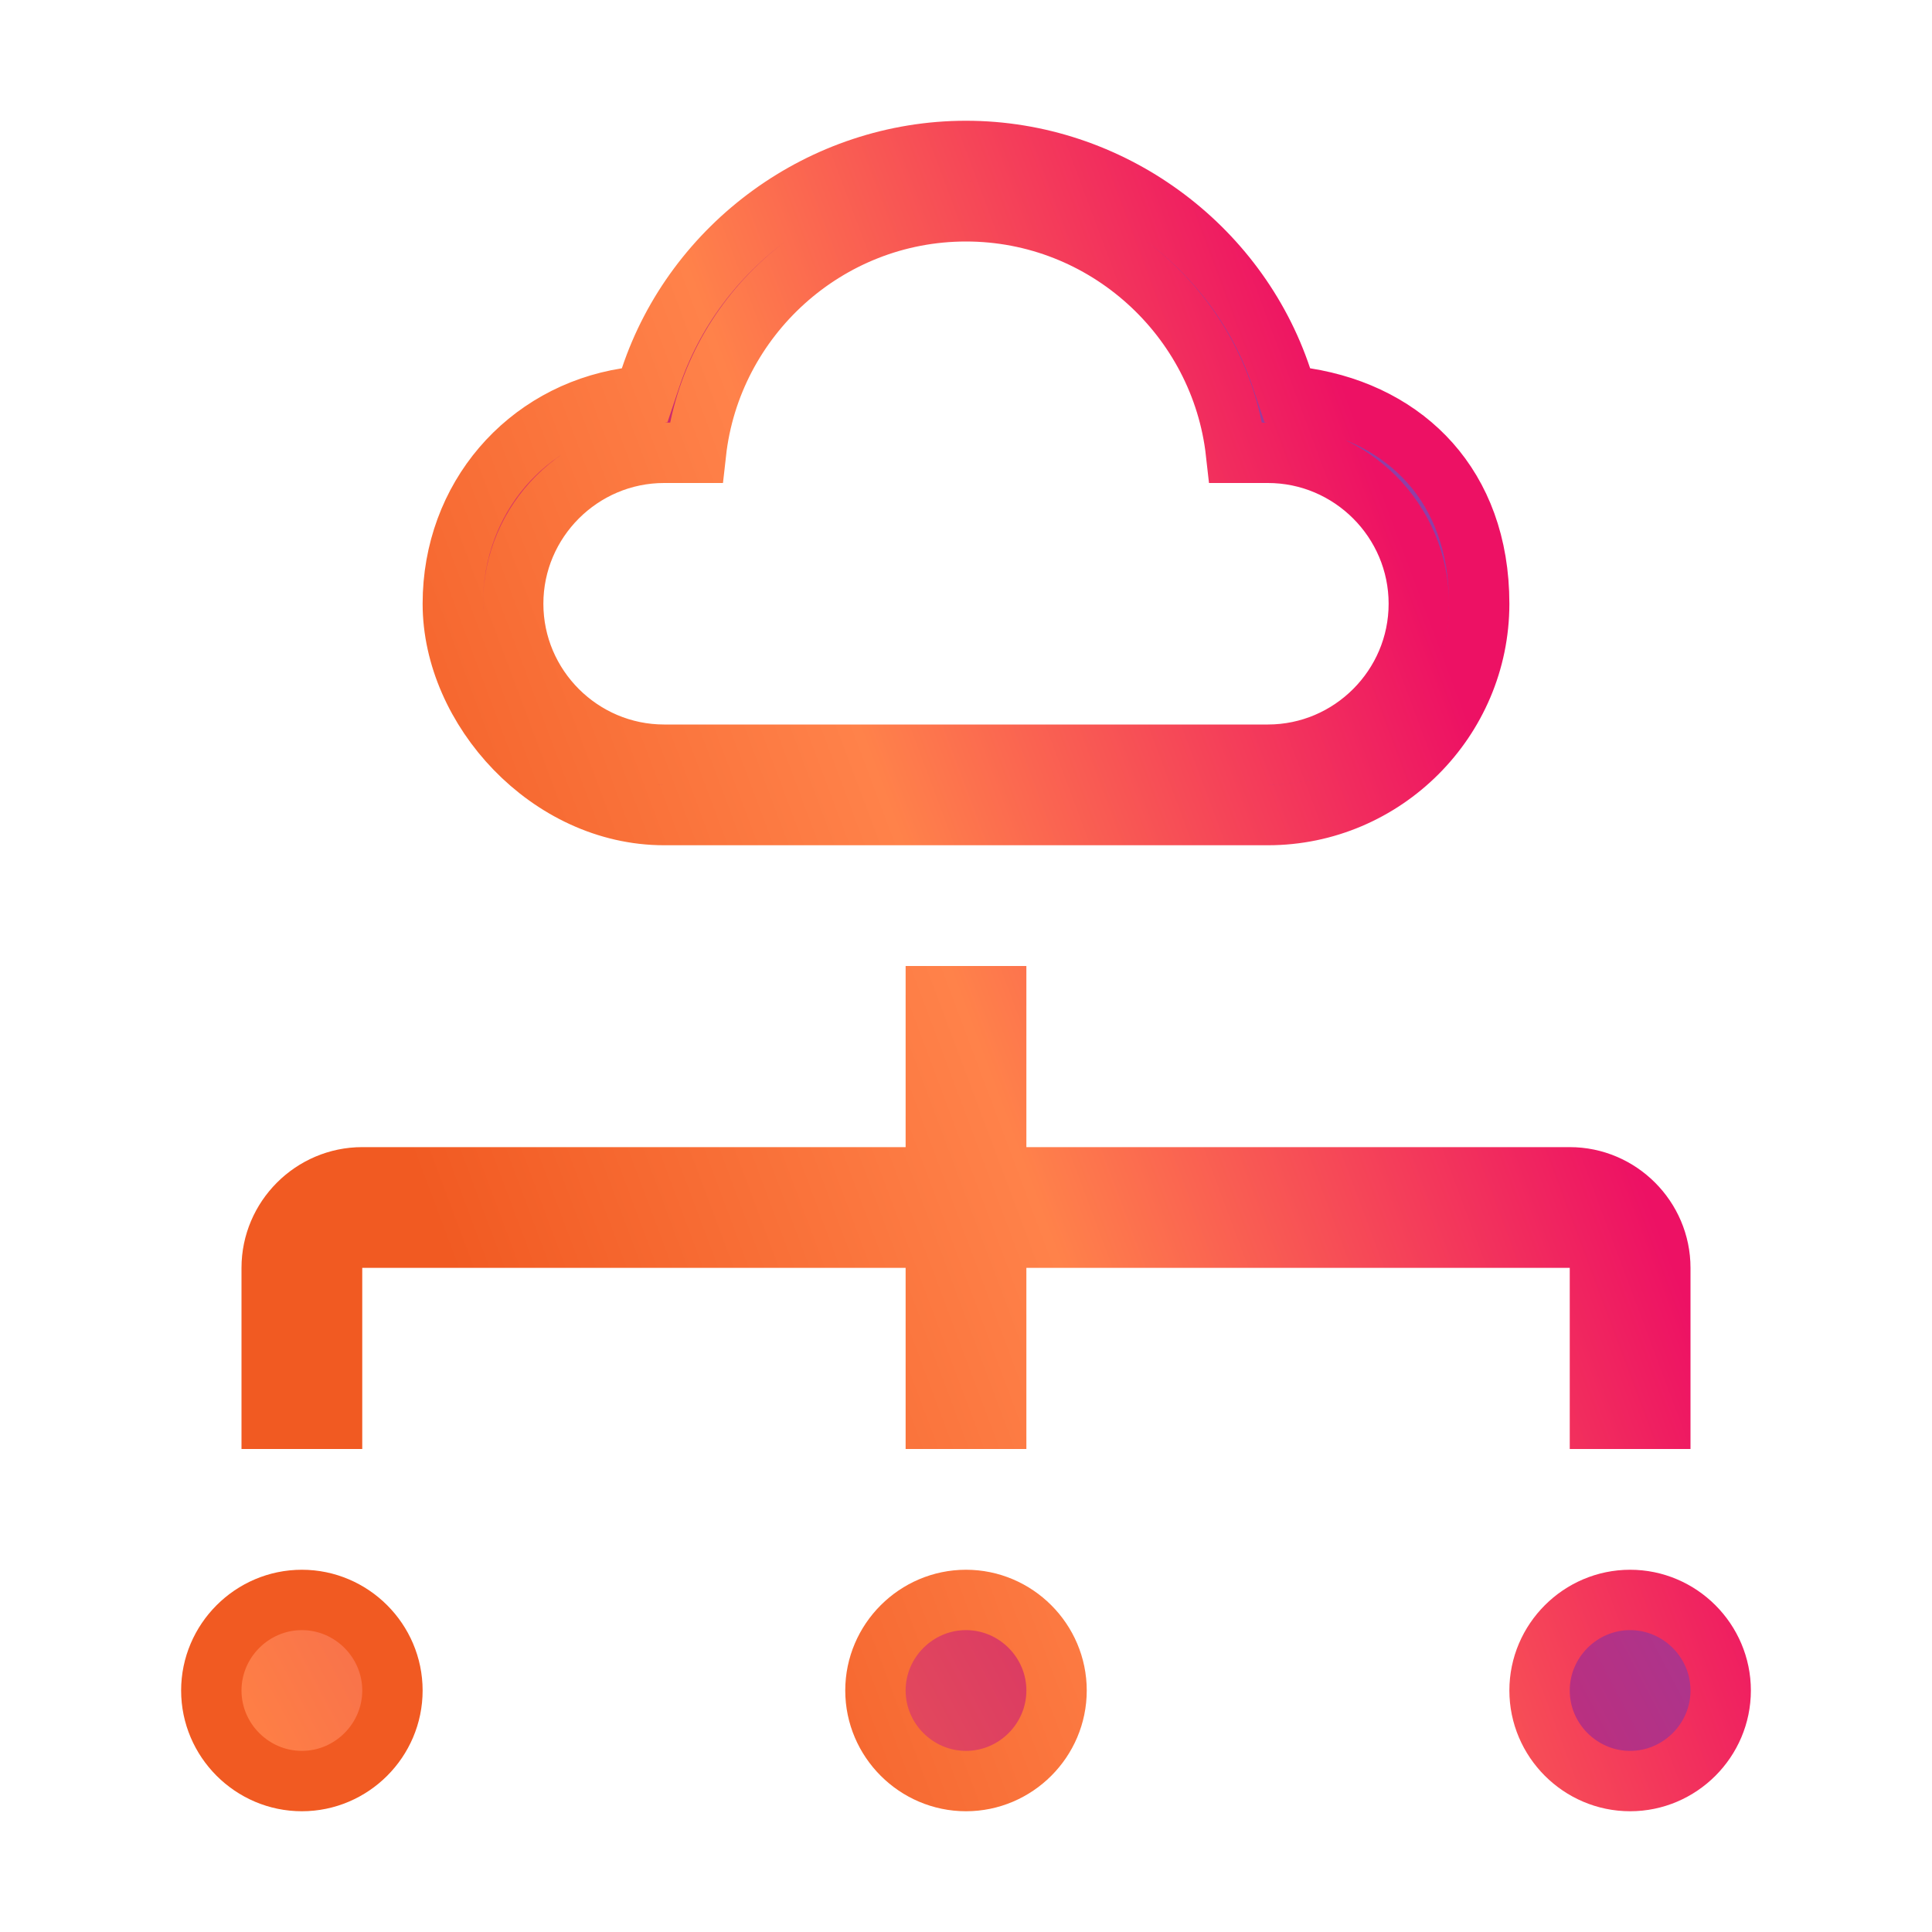
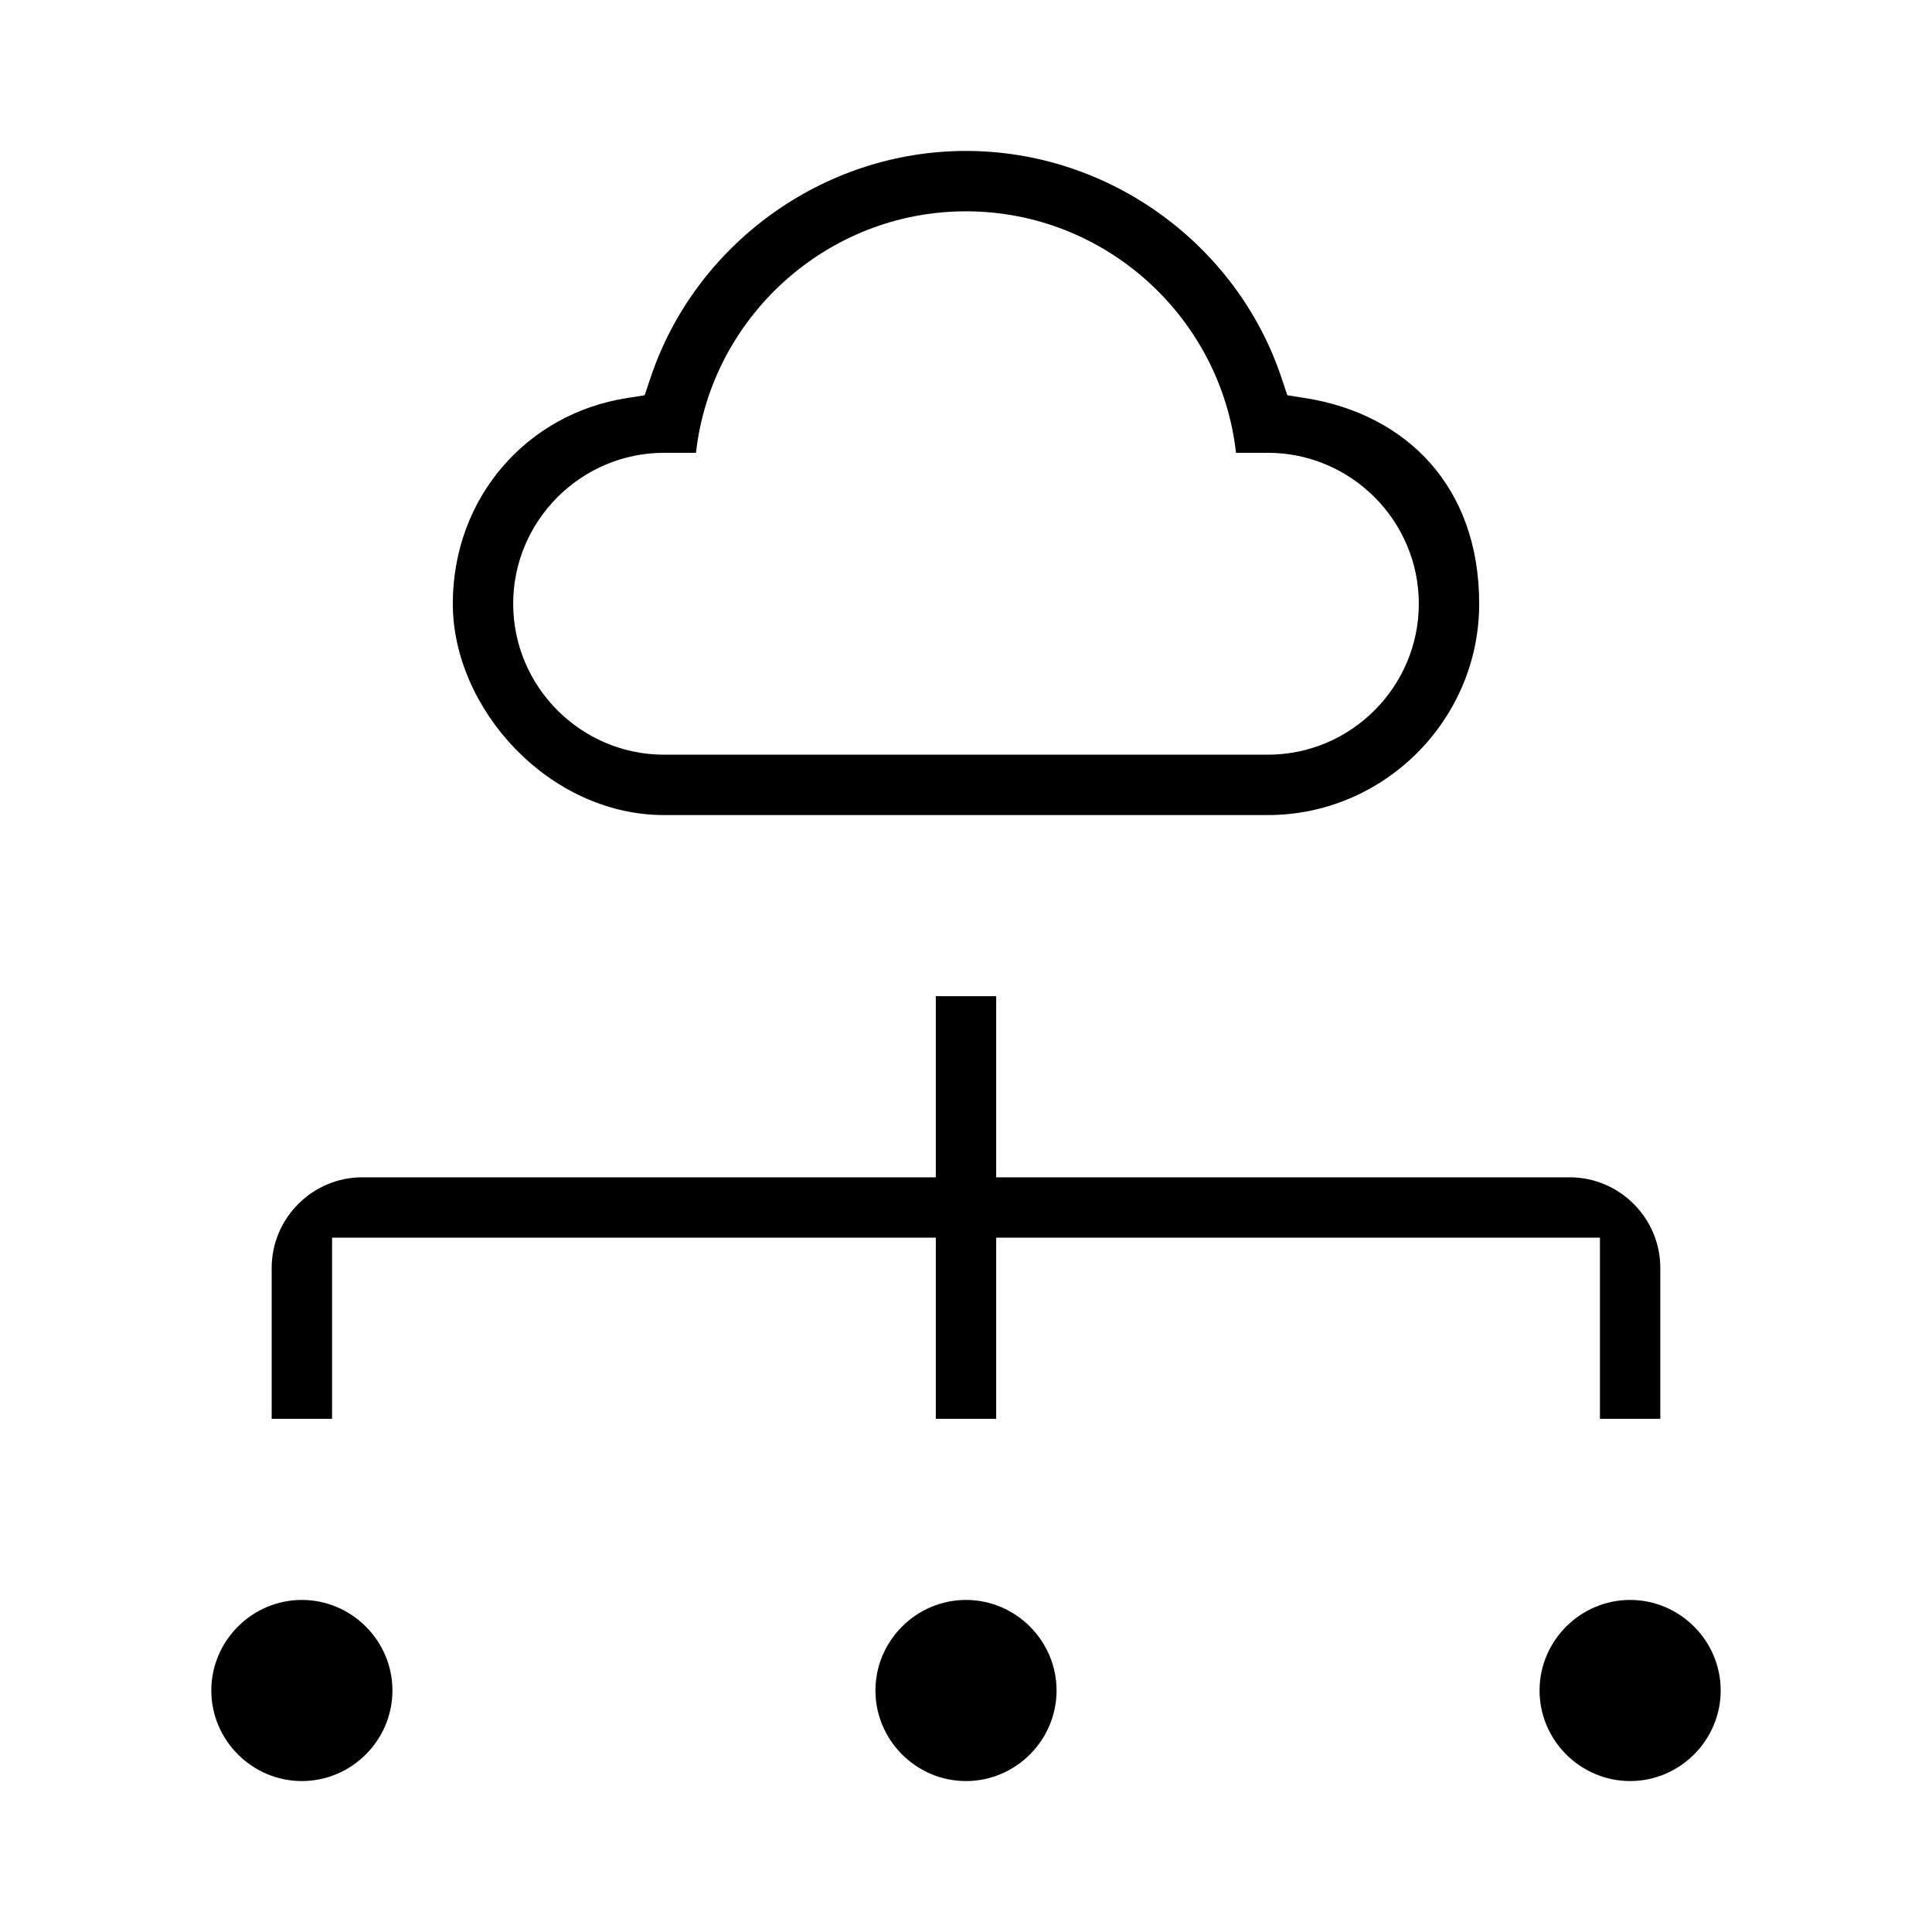
<svg xmlns="http://www.w3.org/2000/svg" width="64" height="64" viewBox="0 0 64 64" fill="none">
  <path d="M12 41H11V42V47H9V42C9 40.352 10.352 39 12 39H30H31V38V33H33V38V39H34H52C53.648 39 55 40.352 55 42V47H53V42V41H52H34H33V42V47H31V42V41H30H12ZM42.451 12.516L42.644 13.093L43.244 13.188C44.944 13.456 46.374 14.208 47.377 15.338C48.375 16.464 49 18.021 49 20C49 23.848 45.848 27 42 27H22C18.184 27 15 23.48 15 20C15 16.492 17.442 13.711 20.756 13.188L21.356 13.093L21.549 12.516C23.014 8.12 27.235 5 32 5C36.765 5 40.986 8.12 42.451 12.516ZM32 53C33.648 53 35 54.352 35 56C35 57.648 33.648 59 32 59C30.352 59 29 57.648 29 56C29 54.352 30.352 53 32 53ZM10 53C11.648 53 13 54.352 13 56C13 57.648 11.648 59 10 59C8.352 59 7 57.648 7 56C7 54.352 8.352 53 10 53ZM54 53C55.648 53 57 54.352 57 56C57 57.648 55.648 59 54 59C52.352 59 51 57.648 51 56C51 54.352 52.352 53 54 53ZM22 25H42C44.752 25 47 22.752 47 20C47 17.248 44.752 15 42 15H40.944C40.444 10.514 36.614 7 32 7C27.386 7 23.556 10.514 23.055 15H22C19.248 15 17 17.248 17 20C17 22.752 19.248 25 22 25Z" fill="black" />
-   <path d="M12 41H11V42V47H9V42C9 40.352 10.352 39 12 39H30H31V38V33H33V38V39H34H52C53.648 39 55 40.352 55 42V47H53V42V41H52H34H33V42V47H31V42V41H30H12ZM42.451 12.516L42.644 13.093L43.244 13.188C44.944 13.456 46.374 14.208 47.377 15.338C48.375 16.464 49 18.021 49 20C49 23.848 45.848 27 42 27H22C18.184 27 15 23.48 15 20C15 16.492 17.442 13.711 20.756 13.188L21.356 13.093L21.549 12.516C23.014 8.12 27.235 5 32 5C36.765 5 40.986 8.12 42.451 12.516ZM32 53C33.648 53 35 54.352 35 56C35 57.648 33.648 59 32 59C30.352 59 29 57.648 29 56C29 54.352 30.352 53 32 53ZM10 53C11.648 53 13 54.352 13 56C13 57.648 11.648 59 10 59C8.352 59 7 57.648 7 56C7 54.352 8.352 53 10 53ZM54 53C55.648 53 57 54.352 57 56C57 57.648 55.648 59 54 59C52.352 59 51 57.648 51 56C51 54.352 52.352 53 54 53ZM22 25H42C44.752 25 47 22.752 47 20C47 17.248 44.752 15 42 15H40.944C40.444 10.514 36.614 7 32 7C27.386 7 23.556 10.514 23.055 15H22C19.248 15 17 17.248 17 20C17 22.752 19.248 25 22 25Z" fill="url(#paint0_linear_6412_3858)" />
-   <path d="M12 41H11V42V47H9V42C9 40.352 10.352 39 12 39H30H31V38V33H33V38V39H34H52C53.648 39 55 40.352 55 42V47H53V42V41H52H34H33V42V47H31V42V41H30H12ZM42.451 12.516L42.644 13.093L43.244 13.188C44.944 13.456 46.374 14.208 47.377 15.338C48.375 16.464 49 18.021 49 20C49 23.848 45.848 27 42 27H22C18.184 27 15 23.48 15 20C15 16.492 17.442 13.711 20.756 13.188L21.356 13.093L21.549 12.516C23.014 8.12 27.235 5 32 5C36.765 5 40.986 8.12 42.451 12.516ZM32 53C33.648 53 35 54.352 35 56C35 57.648 33.648 59 32 59C30.352 59 29 57.648 29 56C29 54.352 30.352 53 32 53ZM10 53C11.648 53 13 54.352 13 56C13 57.648 11.648 59 10 59C8.352 59 7 57.648 7 56C7 54.352 8.352 53 10 53ZM54 53C55.648 53 57 54.352 57 56C57 57.648 55.648 59 54 59C52.352 59 51 57.648 51 56C51 54.352 52.352 53 54 53ZM22 25H42C44.752 25 47 22.752 47 20C47 17.248 44.752 15 42 15H40.944C40.444 10.514 36.614 7 32 7C27.386 7 23.556 10.514 23.055 15H22C19.248 15 17 17.248 17 20C17 22.752 19.248 25 22 25Z" stroke="url(#paint1_linear_6412_3858)" stroke-width="2" />
  <defs>
    <linearGradient id="paint0_linear_6412_3858" x1="92.45" y1="3.746" x2="-20.412" y2="63.273" gradientUnits="userSpaceOnUse">
      <stop stop-color="#0E1960" />
      <stop offset="0.221" stop-color="#245AA9" />
      <stop offset="0.357" stop-color="#8D40A8" />
      <stop offset="0.536" stop-color="#D1276B" />
      <stop offset="0.782" stop-color="#FF8045" />
      <stop offset="1" stop-color="#EC6640" />
    </linearGradient>
    <linearGradient id="paint1_linear_6412_3858" x1="103.899" y1="32" x2="22.609" y2="62.44" gradientUnits="userSpaceOnUse">
      <stop offset="0.563" stop-color="#ED1164" />
      <stop offset="0.782" stop-color="#FF824A" />
      <stop offset="1" stop-color="#F15A22" />
    </linearGradient>
  </defs>
</svg>